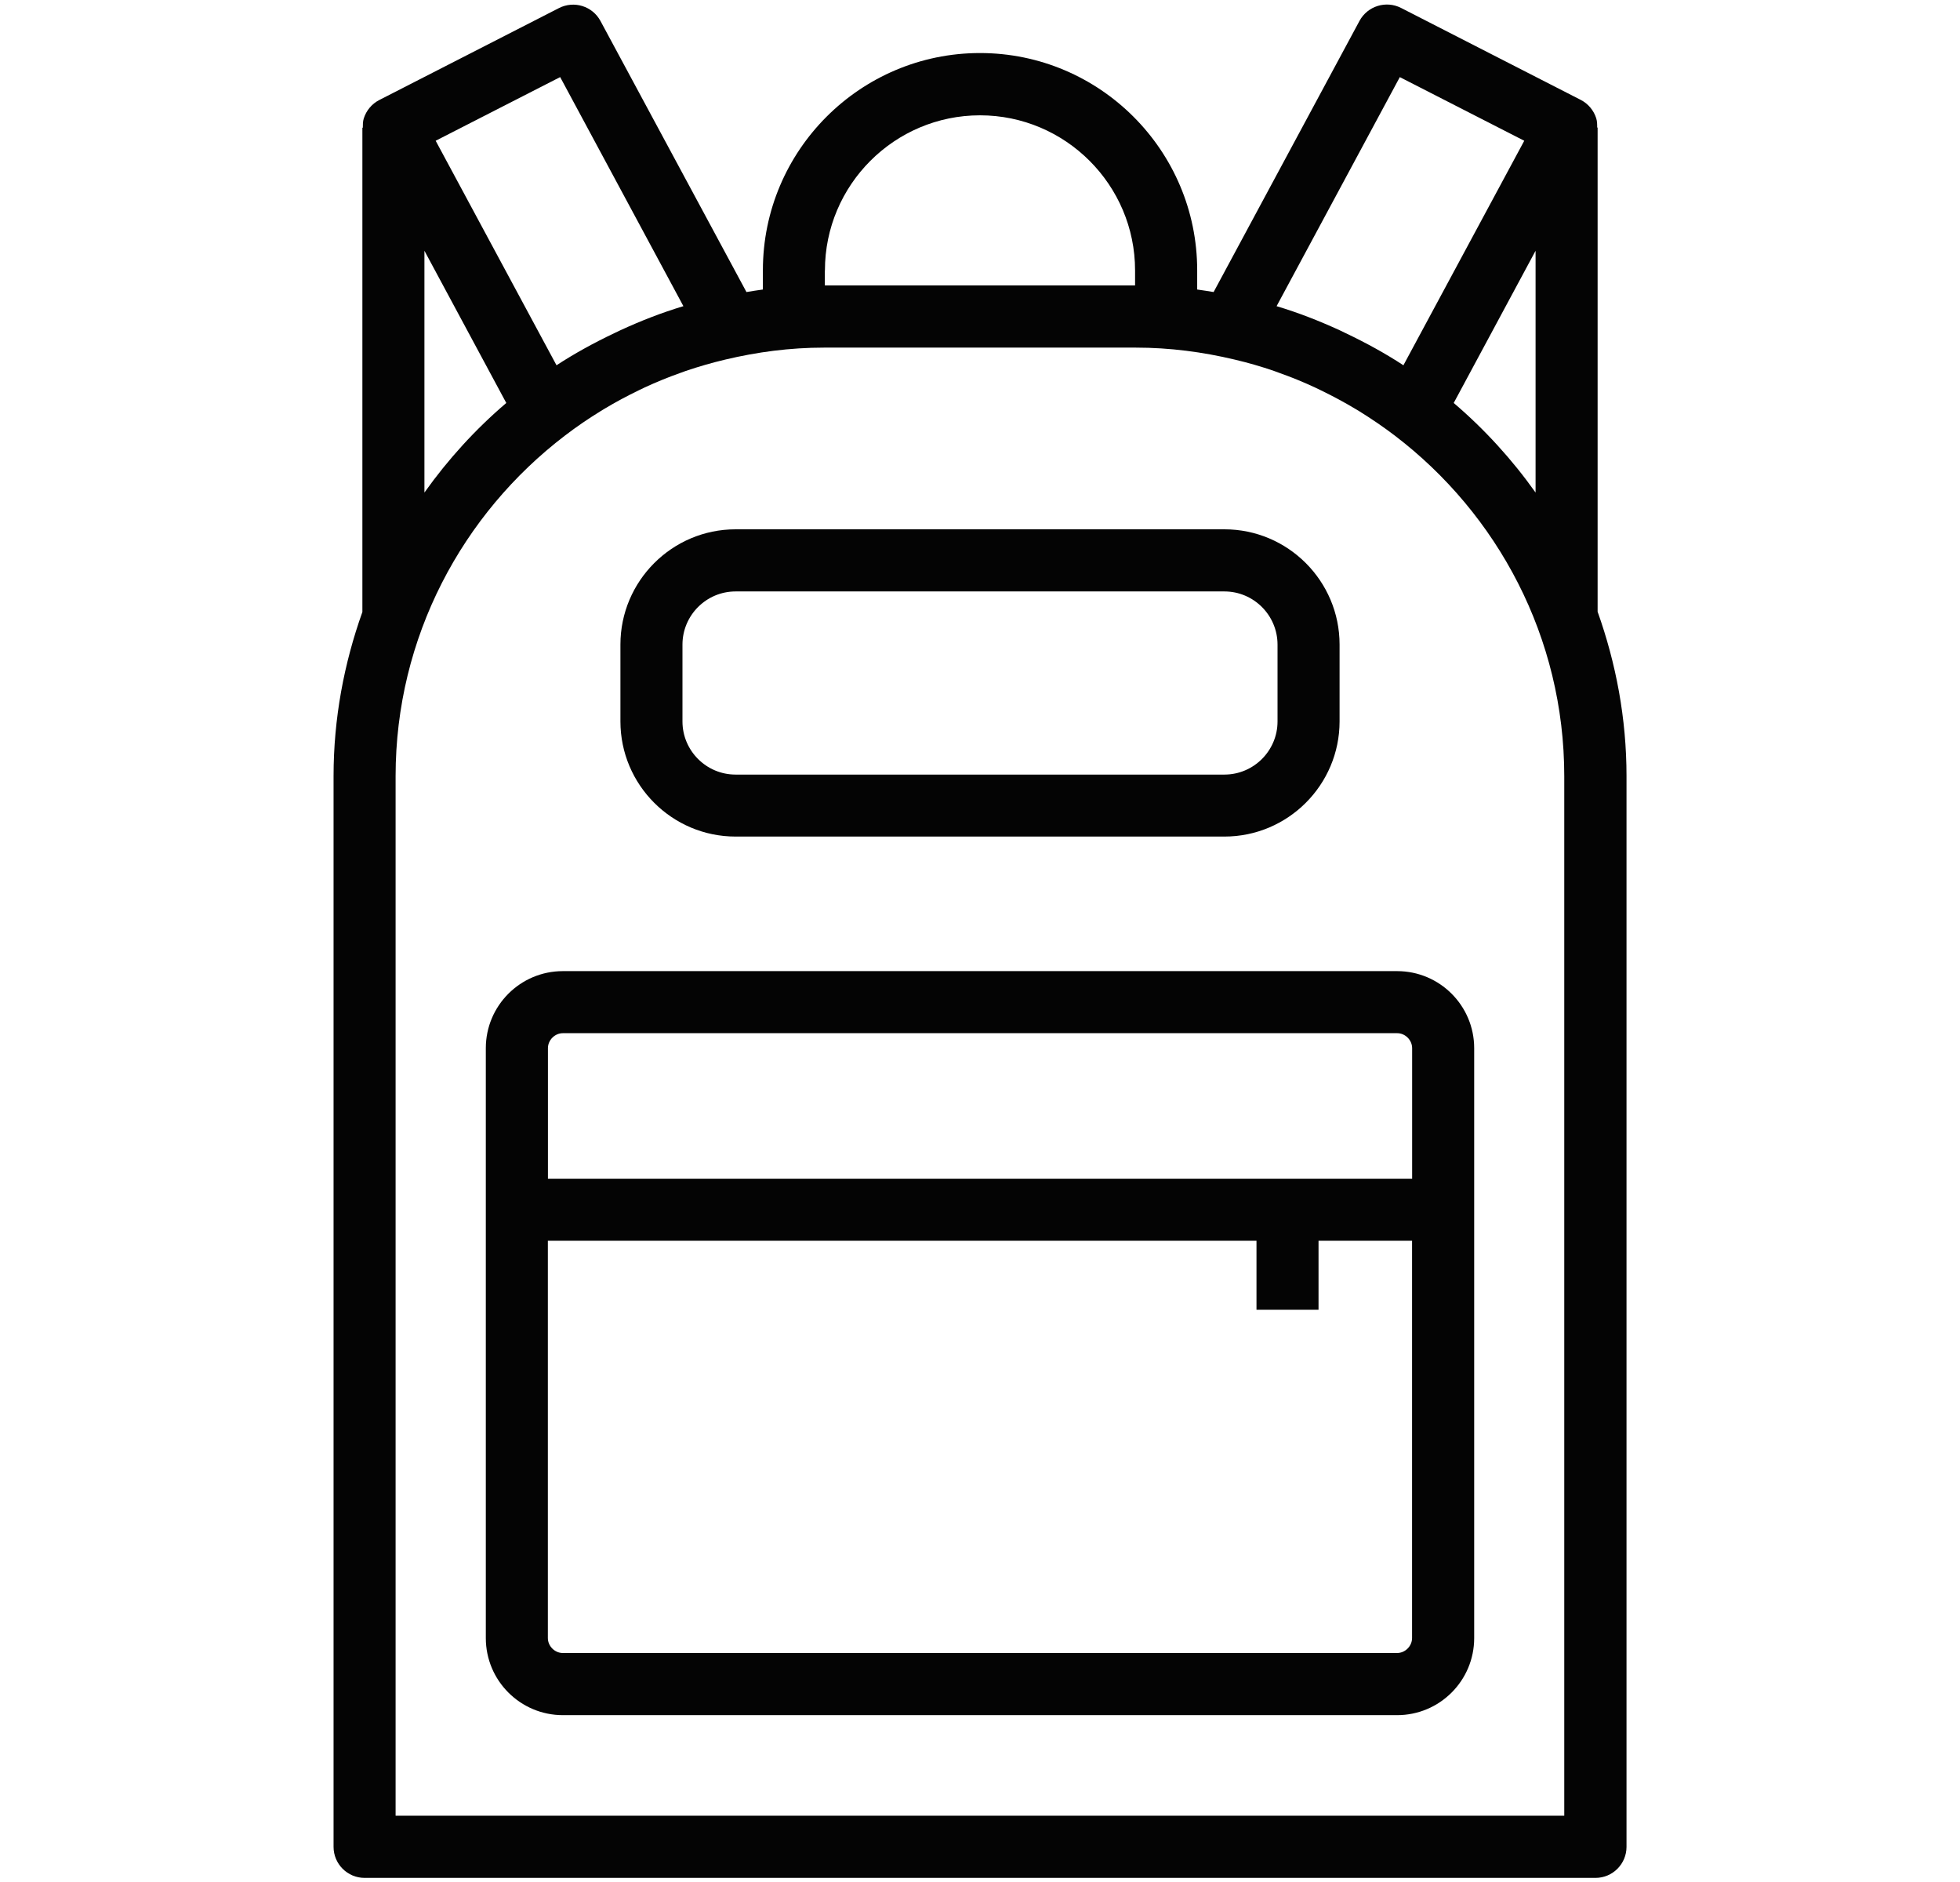
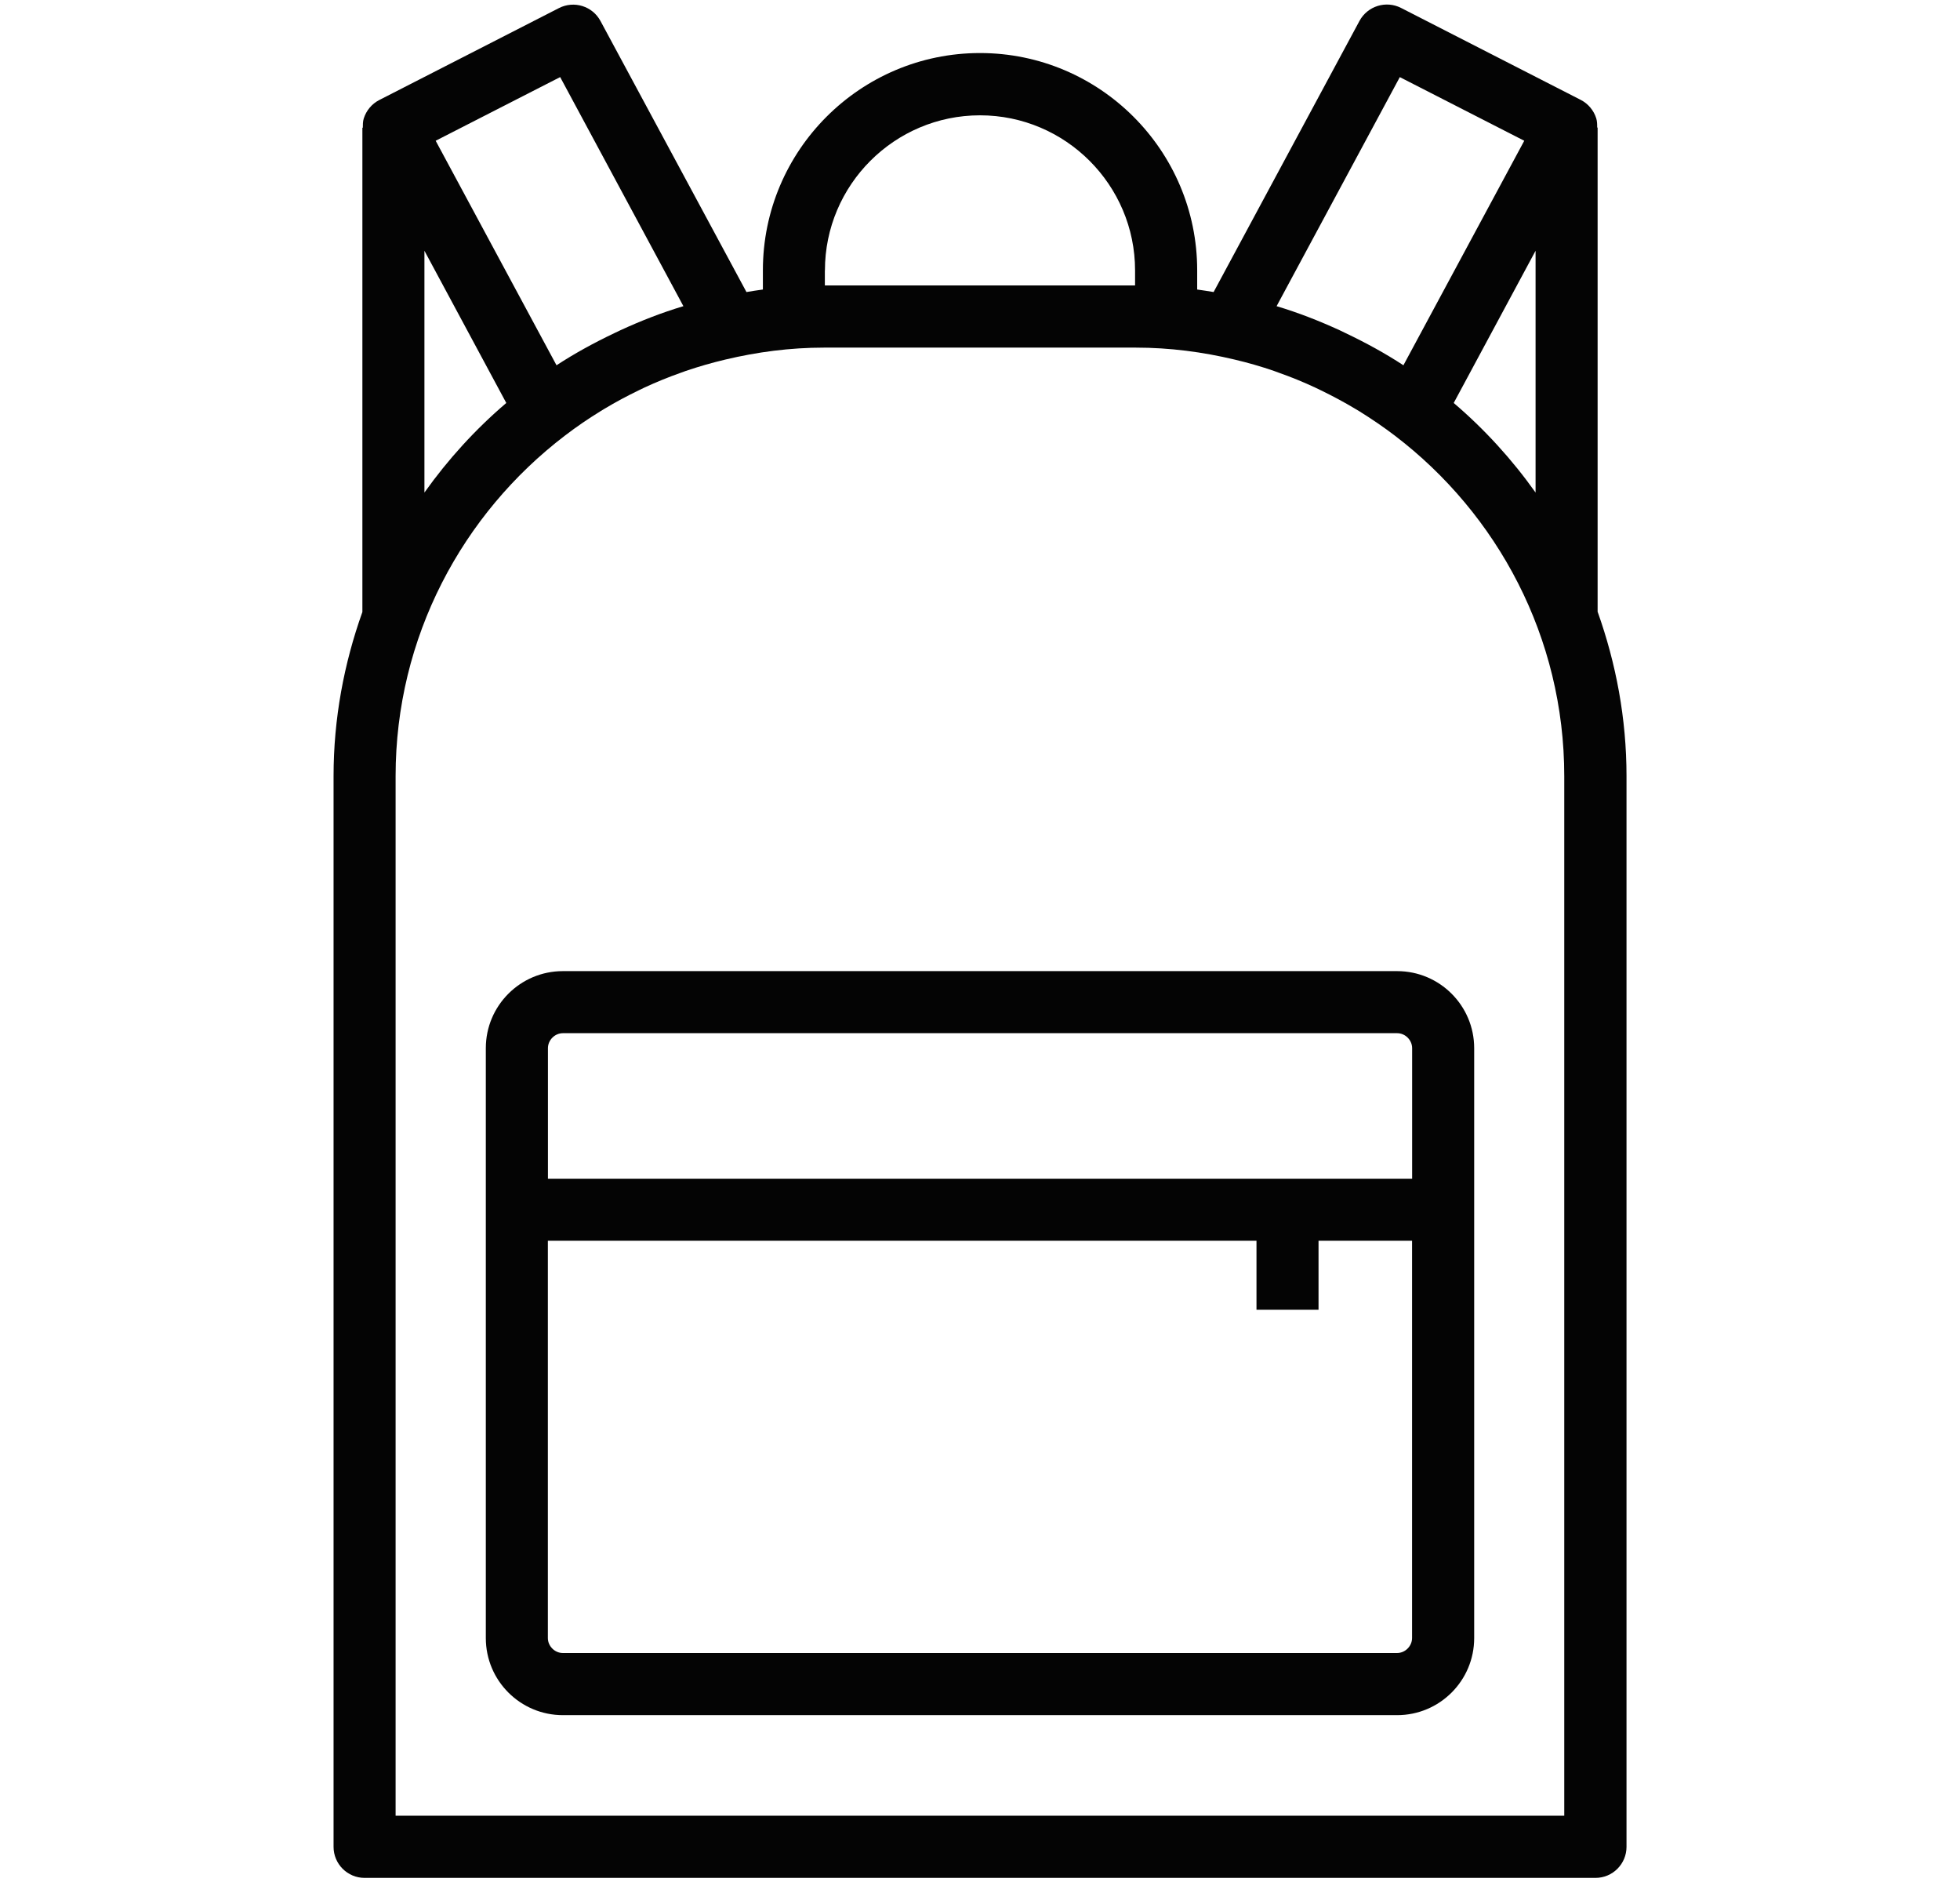
<svg xmlns="http://www.w3.org/2000/svg" id="Icons_-_Non_Editable_Stroke" data-name="Icons - Non Editable Stroke" viewBox="0 0 272 261.17">
  <defs>
    <style>
      .cls-1 {
        fill: #040404;
        stroke-width: 0px;
      }
    </style>
  </defs>
  <g id="Student_Life" data-name="Student Life">
    <path class="cls-1" d="M193.89,134.74h-115.78c-5.9,0-10.69,4.79-10.69,10.69v81.85c0,5.9,4.79,10.69,10.69,10.69h115.78c5.9,0,10.69-4.79,10.69-10.69v-81.85c0-5.9-4.79-10.69-10.69-10.69ZM78.11,143.35h115.78c1.12,0,2.08.95,2.08,2.08v18.11h-119.93v-18.11c0-1.12.95-2.08,2.08-2.08ZM193.89,229.35h-115.78c-1.12,0-2.08-.95-2.08-2.08v-55.13h98.34v9.58h8.61v-9.58h12.98v55.13c0,1.12-.95,2.08-2.08,2.08Z" />
    <path class="cls-1" d="M221.71,84.9V17.7h-.06c0-.43,0-.86-.13-1.28-.35-1.11-1.12-2.03-2.15-2.56l-24.94-12.76c-2.08-1.06-4.64-.27-5.76,1.79l-20.25,37.63c-.76-.12-1.52-.25-2.28-.35v-2.67c0-16.62-13.52-30.14-30.14-30.14s-30.13,13.52-30.13,30.14v2.67c-.77.1-1.52.23-2.28.35L83.33,2.91c-1.11-2.06-3.66-2.86-5.76-1.79l-24.94,12.76c-1.03.53-1.8,1.45-2.15,2.56-.13.42-.13.85-.13,1.28h-.06v67.19c-2.55,7.14-4,14.78-4,22.78v148.55c0,2.38,1.93,4.31,4.31,4.31h170.81c2.38,0,4.31-1.93,4.31-4.31V107.68c0-8-1.46-15.65-4-22.78ZM213.1,68.34c-3.27-4.6-7.08-8.78-11.36-12.43l11.36-21.12v33.55ZM194.26,10.7l17.27,8.83-16.77,31.15c-2.55-1.67-5.23-3.13-8-4.45-.29-.14-.58-.29-.87-.42-2.82-1.29-5.72-2.43-8.73-3.33l17.1-31.78ZM114.48,37.52c0-11.87,9.66-21.52,21.52-21.52s21.52,9.66,21.52,21.52v2.08h-43.05v-2.08ZM77.74,10.7l17.1,31.78c-3.01.9-5.92,2.04-8.74,3.34-.28.13-.56.27-.84.4-2.78,1.32-5.47,2.79-8.03,4.46l-16.77-31.15,17.27-8.83ZM58.9,34.79l11.36,21.12c-4.28,3.65-8.09,7.83-11.36,12.43v-33.55ZM217.1,251.92H54.9V107.68c0-19.27,9.26-36.38,23.51-47.25,1.59-1.22,3.24-2.34,4.93-3.38.18-.11.36-.22.54-.33,1.56-.94,3.16-1.79,4.79-2.58.26-.13.53-.26.79-.38,1.64-.76,3.31-1.44,5.01-2.04.23-.08.46-.17.69-.25,1.79-.61,3.63-1.14,5.49-1.58,4.41-1.05,8.98-1.66,13.7-1.66h43.27c4.73,0,9.31.61,13.72,1.66,1.86.44,3.68.96,5.47,1.58.24.08.47.18.71.26,1.7.6,3.36,1.28,4.99,2.04.27.13.54.26.81.39,1.63.79,3.22,1.64,4.77,2.57.18.11.37.22.55.33,1.69,1.05,3.34,2.17,4.94,3.39,14.25,10.87,23.5,27.98,23.5,47.24v144.24Z" />
-     <path class="cls-1" d="M169.92,116.07h-67.84c-8.81,0-15.98-7.17-15.98-15.98v-10.66c0-8.81,7.17-15.99,15.98-15.99h67.84c8.81,0,15.98,7.17,15.98,15.99v10.66c0,8.81-7.17,15.98-15.98,15.98ZM102.08,82.06c-4.06,0-7.37,3.31-7.37,7.38v10.66c0,4.06,3.31,7.37,7.37,7.37h67.84c4.06,0,7.37-3.31,7.37-7.37v-10.66c0-4.07-3.31-7.38-7.37-7.38h-67.84Z" />
  </g>
</svg>